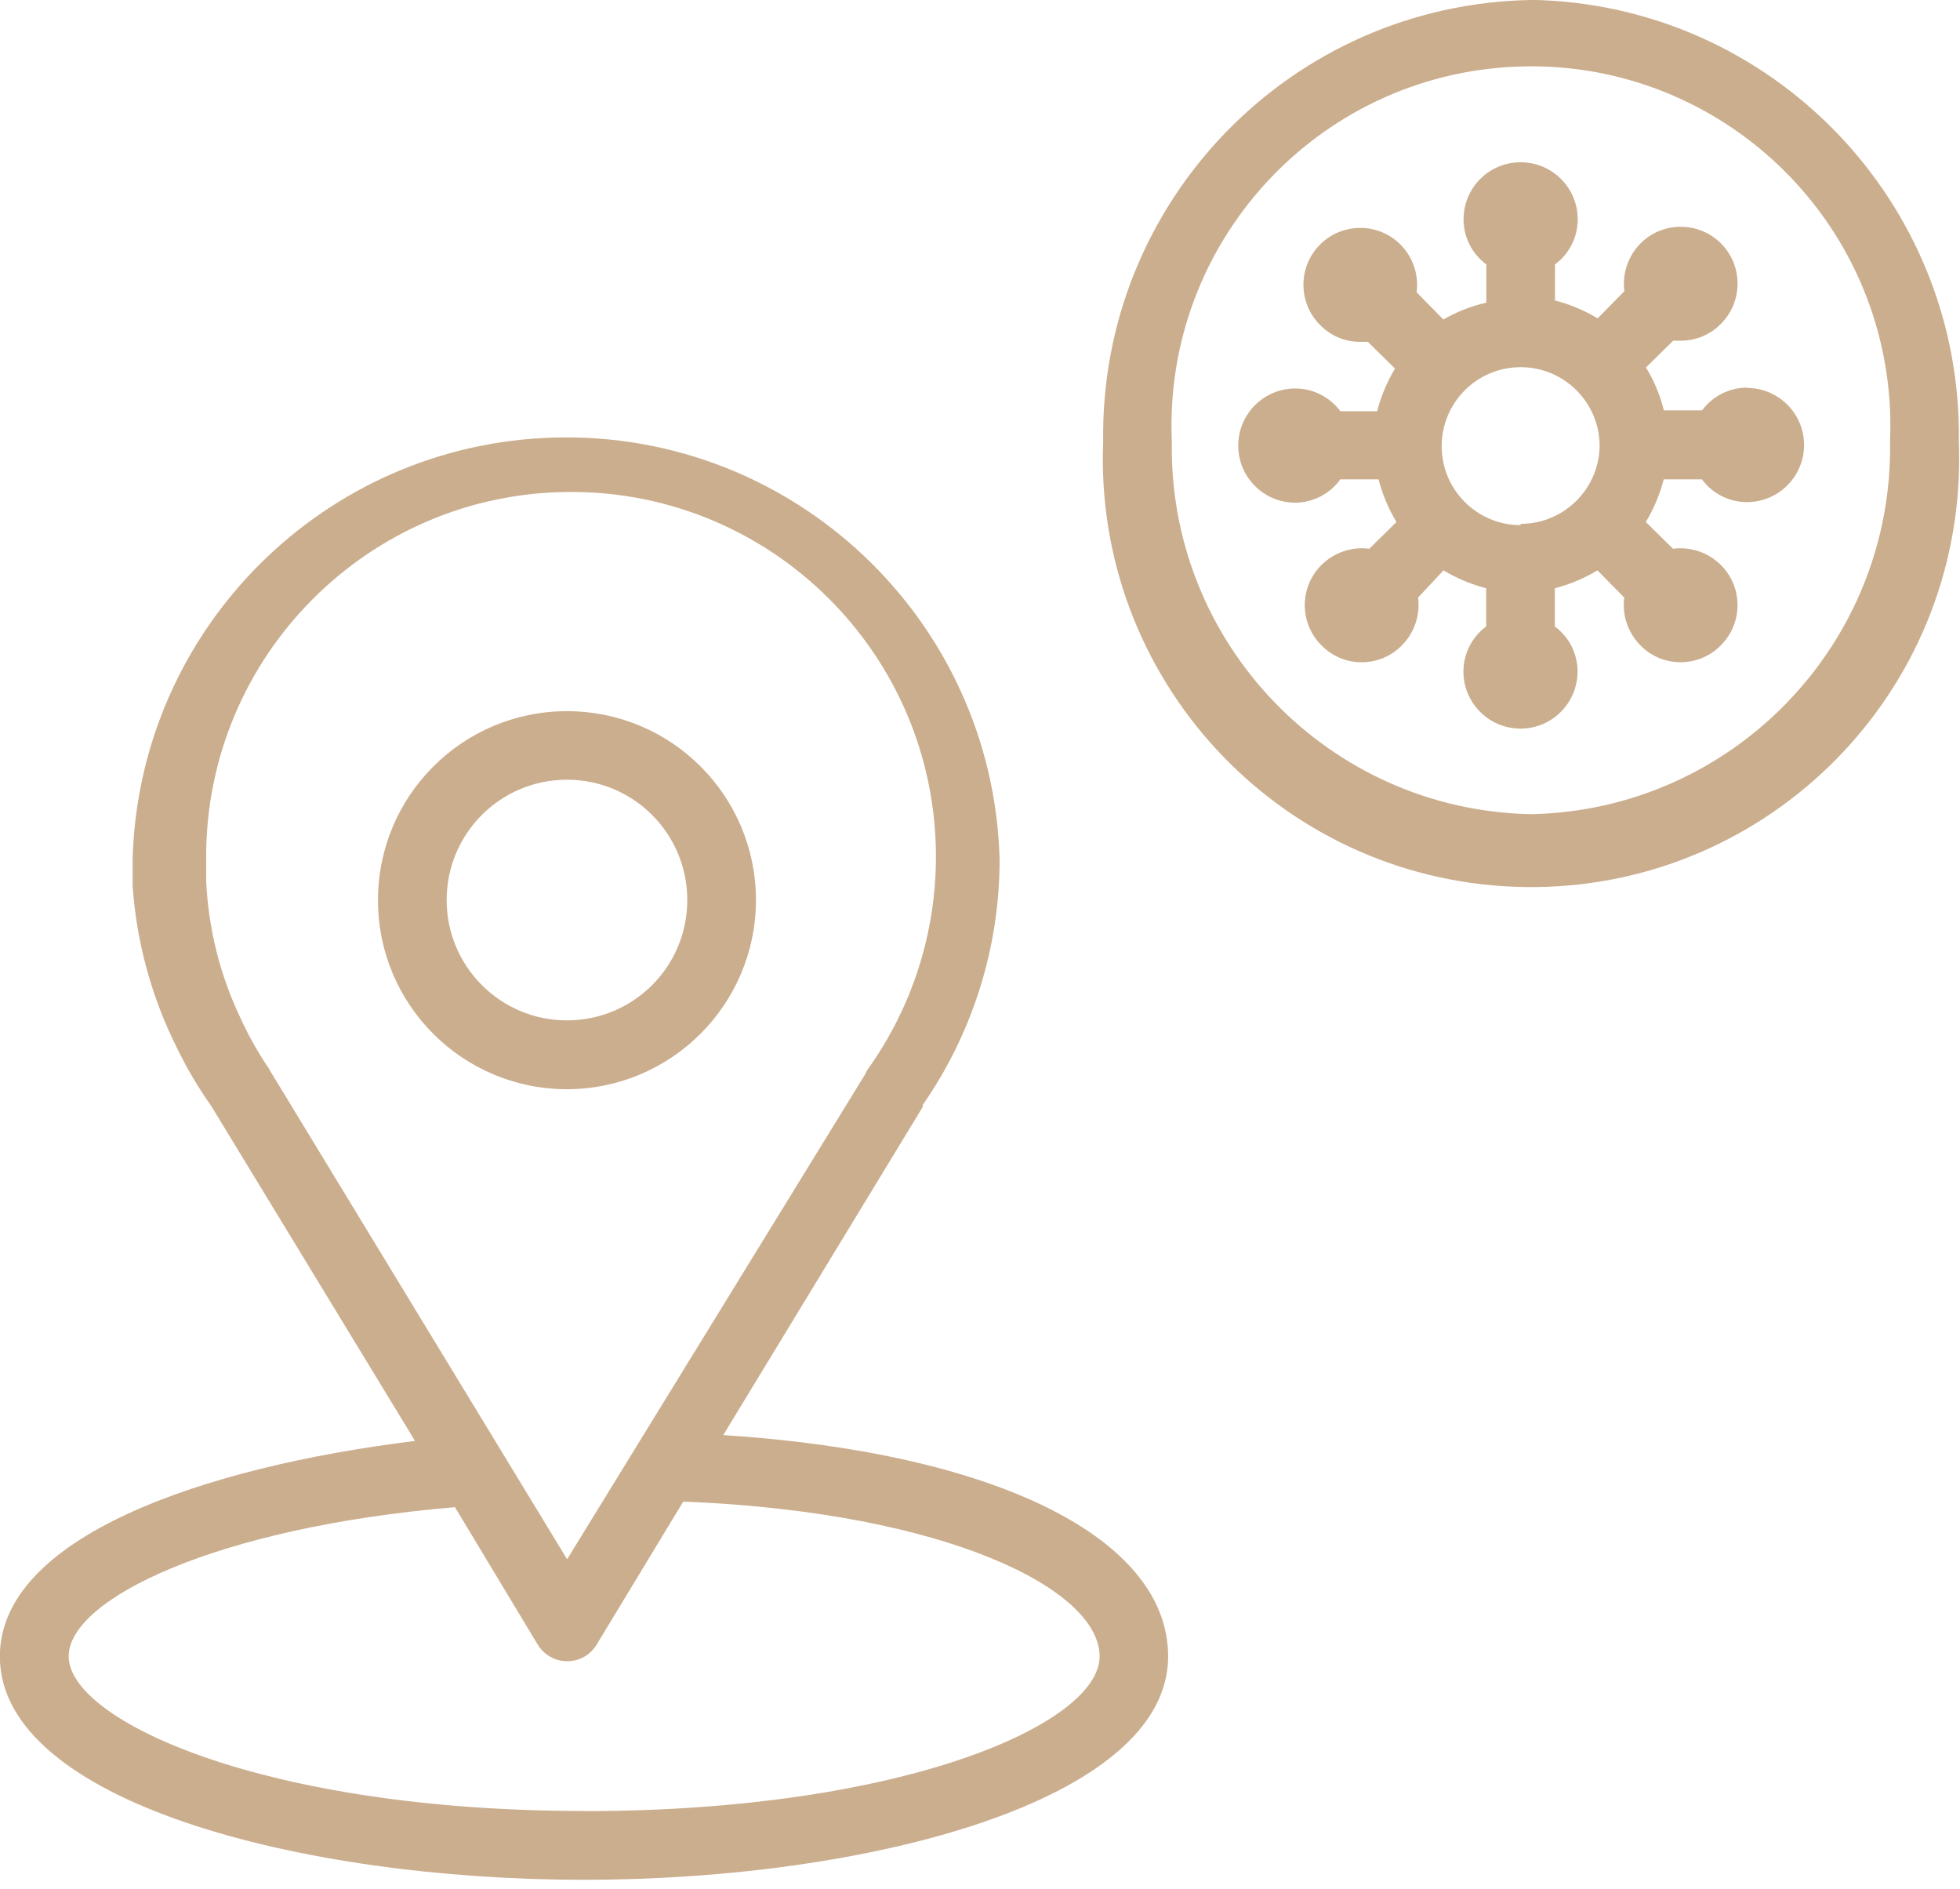
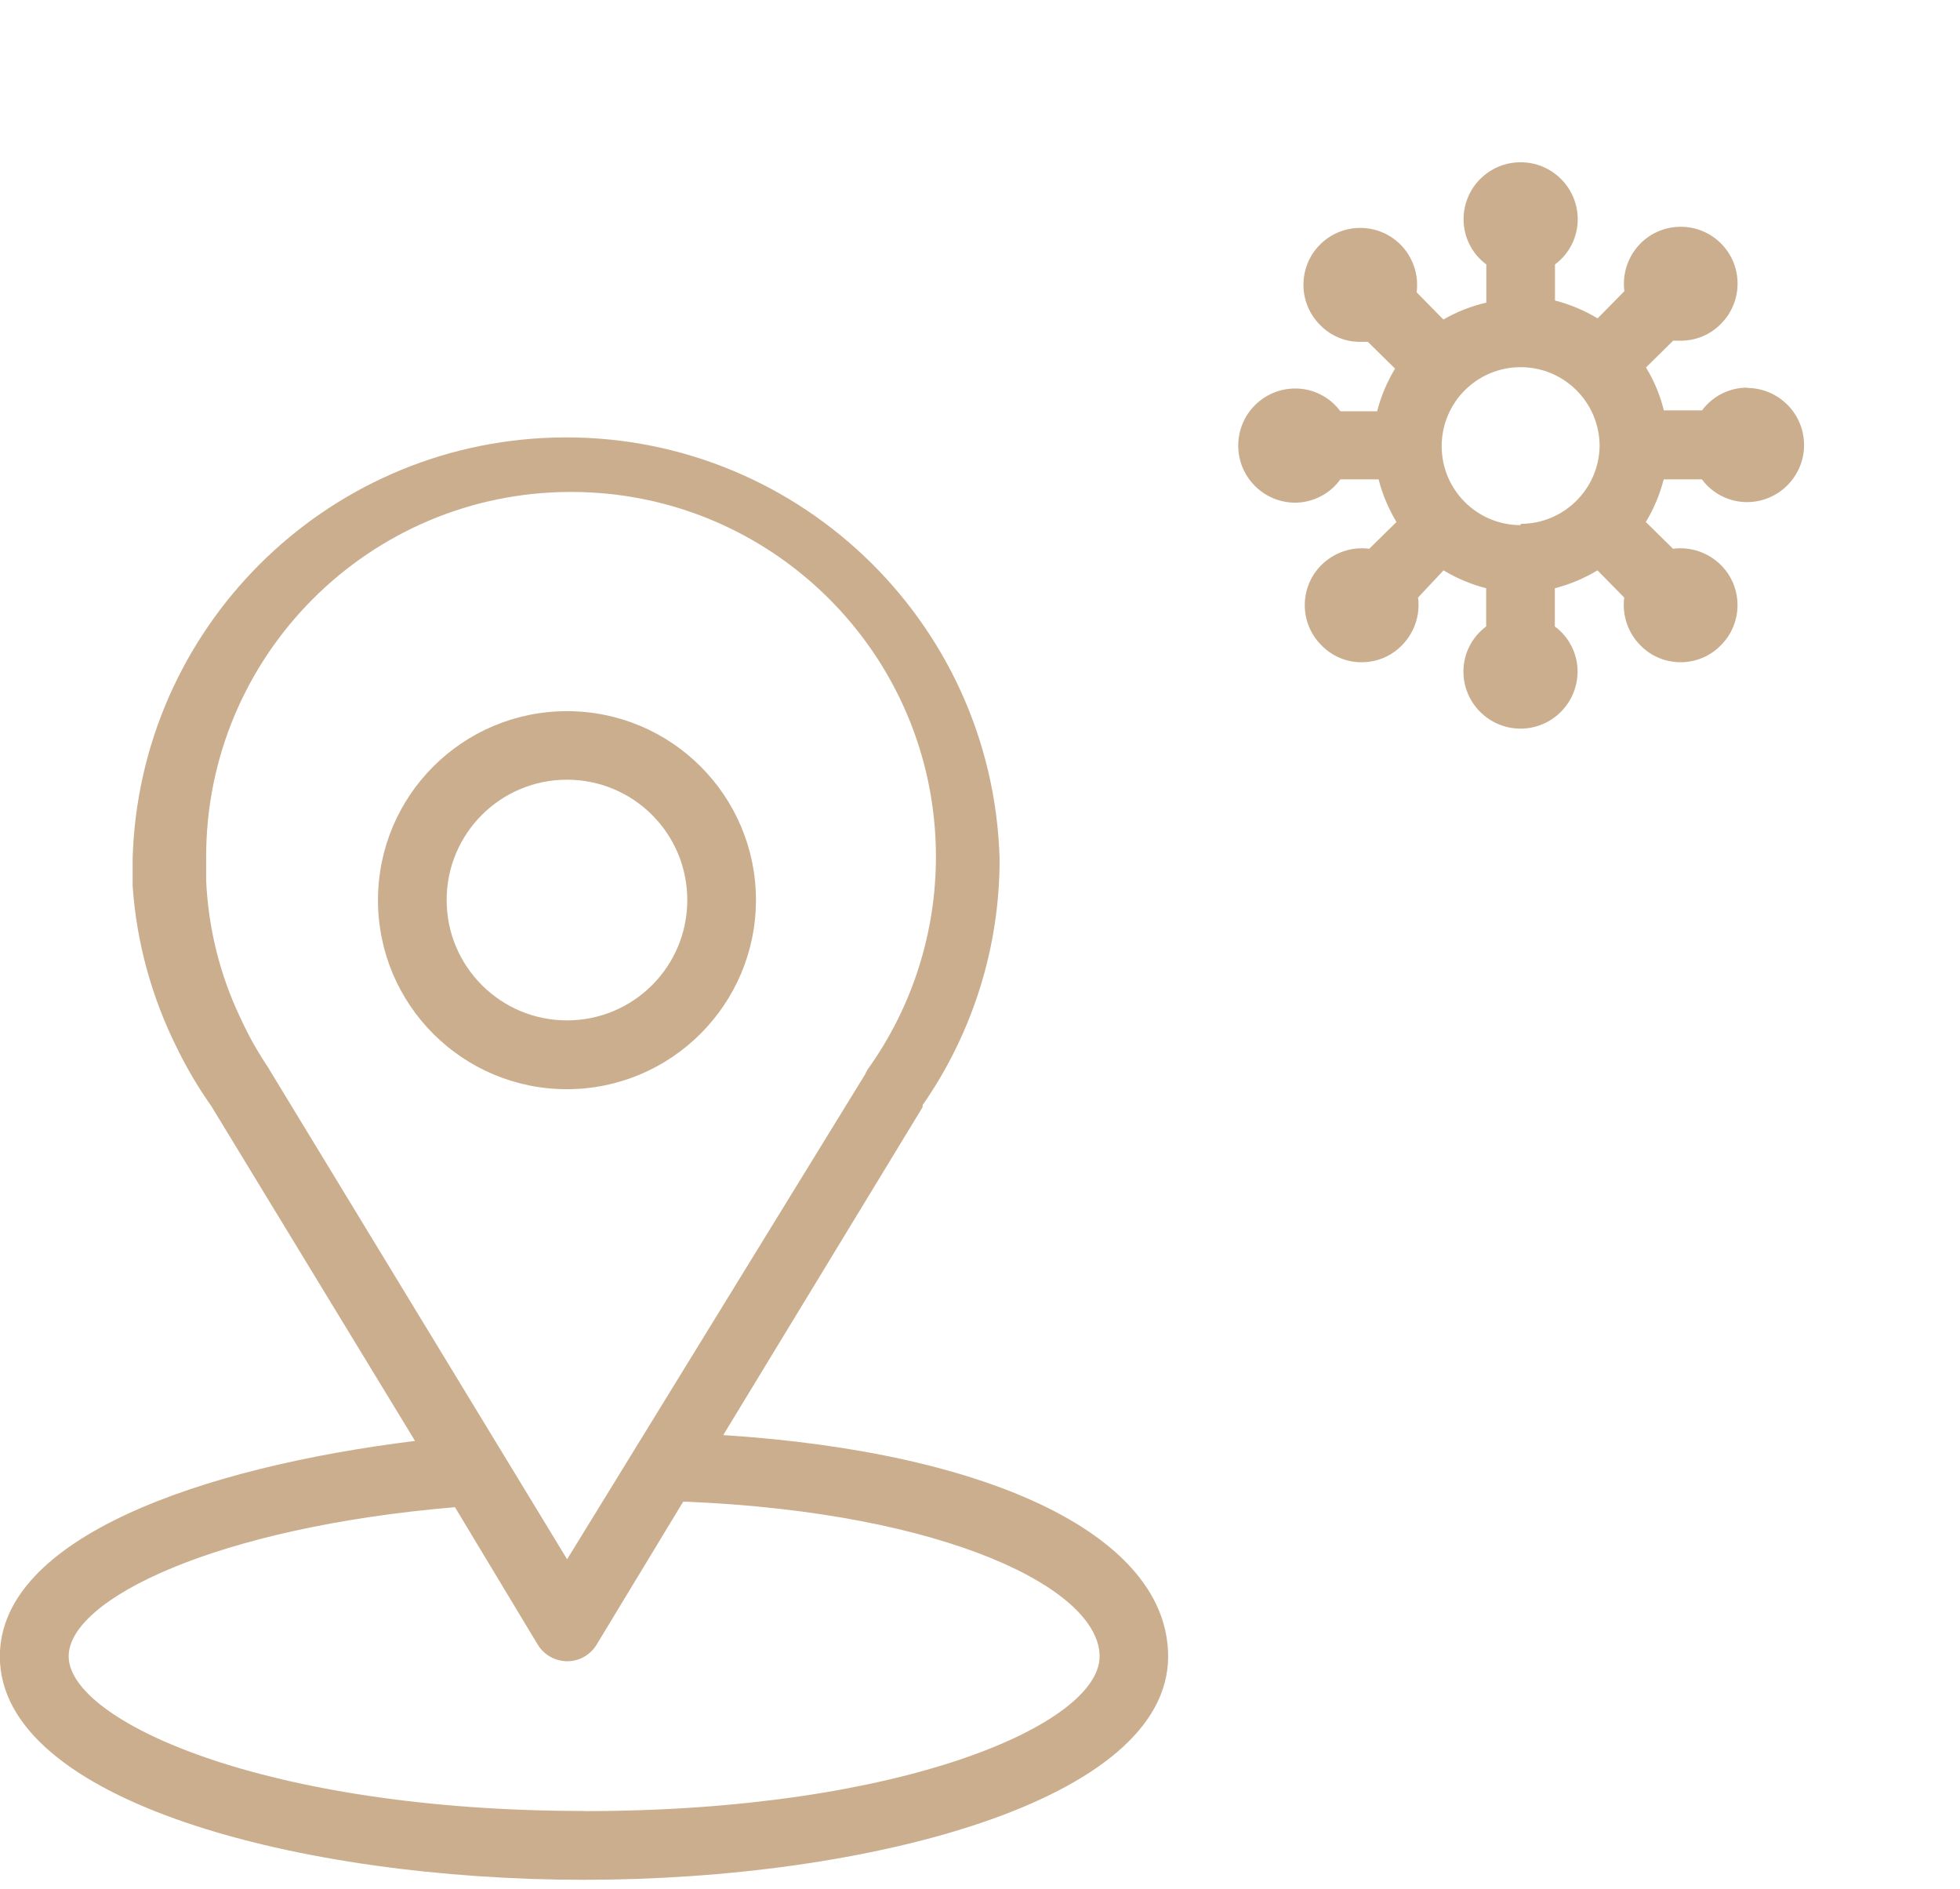
<svg xmlns="http://www.w3.org/2000/svg" width="137" height="132" viewBox="0 0 137 132" fill="none">
-   <path d="M107.01 -9.76585e-06C90.24 0.29 76.86 14.09 77.11 30.87C76.45 47.39 89.3 61.31 105.82 61.97C122.34 62.63 136.26 49.78 136.92 33.26C136.95 32.46 136.95 31.66 136.92 30.86C137.16 14.09 123.79 0.28 107.02 -0.01L107.01 -9.76585e-06ZM107.01 56.9C92.9 56.62 81.67 44.98 81.91 30.86C81.3 17 92.05 5.27 105.91 4.66C119.77 4.05 131.5 14.8 132.11 28.66C132.14 29.39 132.14 30.12 132.11 30.86C132.35 44.97 121.12 56.62 107.01 56.9Z" fill="#CBAE8E" />
  <path d="M52.84 62.91C52.84 55.61 46.93 49.7 39.63 49.7C32.33 49.7 26.42 55.61 26.42 62.91C26.42 70.21 32.33 76.12 39.63 76.12C46.92 76.11 52.83 70.2 52.84 62.91ZM39.63 71.31C34.99 71.31 31.22 67.55 31.22 62.9C31.22 58.25 34.98 54.49 39.63 54.49C44.28 54.49 48.04 58.25 48.04 62.9C48.04 67.55 44.28 71.31 39.63 71.31Z" fill="#CBAE8E" />
  <path d="M50.56 100.28L64.49 77.37V77.23C68 72.18 69.88 66.18 69.87 60.03C69.4 43.3 55.45 30.11 38.72 30.58C22.65 31.03 9.72 43.96 9.27 60.03V61.9C9.54 65.85 10.6 69.7 12.37 73.24C13.06 74.66 13.86 76.01 14.77 77.3L29.01 100.7C14.02 102.55 -0.01 107.47 -0.01 115.76C-0.01 125.9 21.03 131.37 40.82 131.37C60.61 131.37 81.65 125.89 81.65 115.76C81.65 107.5 69.64 101.52 50.54 100.29L50.56 100.28ZM18.83 74.73C18.06 73.6 17.38 72.4 16.81 71.15C15.37 68.14 14.56 64.87 14.41 61.54V59.95C14.37 45.86 25.77 34.41 39.85 34.38C53.94 34.34 65.39 45.74 65.42 59.82C65.43 65.13 63.79 70.32 60.71 74.65C60.61 74.78 60.53 74.93 60.47 75.08L39.64 108.97L19.03 75.08L18.81 74.72L18.83 74.73ZM40.83 126.56C18.52 126.56 4.8 120.27 4.8 115.75C4.8 111.76 15.1 106.74 31.8 105.33L37.59 114.94C38.28 116.07 39.76 116.44 40.89 115.75C41.22 115.55 41.5 115.27 41.7 114.94L47.75 104.95H48.04C66.15 105.72 76.86 111.05 76.86 115.76C76.86 120.47 63.14 126.57 40.83 126.57V126.56Z" fill="#CBAE8E" />
  <path d="M122.12 27.09C120.88 27.09 119.71 27.68 118.97 28.68H116.3C116.04 27.62 115.62 26.61 115.05 25.68L116.95 23.81H117.48C118.54 23.81 119.55 23.39 120.29 22.63C121.84 21.08 121.84 18.56 120.29 17.01C118.74 15.46 116.22 15.46 114.67 17.01C113.8 17.89 113.38 19.12 113.54 20.35L111.67 22.25C110.74 21.69 109.74 21.27 108.69 21V18.48C109.69 17.74 110.28 16.57 110.28 15.33C110.28 13.13 108.5 11.34 106.29 11.34C104.08 11.34 102.3 13.12 102.3 15.33C102.3 16.57 102.89 17.74 103.89 18.48V21.15C102.84 21.39 101.82 21.79 100.89 22.33L99.02 20.43C99.18 19.2 98.76 17.97 97.89 17.09C96.34 15.54 93.82 15.54 92.27 17.09C90.72 18.64 90.72 21.16 92.27 22.71C93.01 23.47 94.02 23.9 95.08 23.89H95.61L97.51 25.76C96.95 26.69 96.53 27.69 96.26 28.74H93.69C92.95 27.74 91.78 27.15 90.54 27.15C88.34 27.15 86.55 28.93 86.55 31.14C86.55 33.34 88.33 35.13 90.54 35.13C91.79 35.12 92.96 34.51 93.69 33.5H96.36C96.63 34.55 97.05 35.55 97.61 36.48L95.71 38.35C94.48 38.19 93.25 38.61 92.37 39.48C90.82 41.02 90.81 43.53 92.35 45.08C92.35 45.08 92.36 45.09 92.37 45.1C93.11 45.86 94.12 46.29 95.18 46.28C96.24 46.28 97.25 45.86 97.99 45.1C98.86 44.22 99.28 42.99 99.12 41.76L100.9 39.86C101.83 40.42 102.83 40.84 103.88 41.11V43.78C102.88 44.52 102.29 45.69 102.29 46.93C102.29 49.13 104.08 50.92 106.28 50.92C108.48 50.92 110.26 49.14 110.27 46.93C110.27 45.69 109.68 44.52 108.68 43.78V41.11C109.73 40.84 110.73 40.42 111.66 39.86L113.53 41.76C113.37 42.99 113.79 44.22 114.66 45.1C115.4 45.86 116.41 46.28 117.47 46.28C118.53 46.28 119.54 45.86 120.28 45.1C121.83 43.56 121.84 41.05 120.3 39.5C120.3 39.5 120.29 39.49 120.28 39.48C119.4 38.61 118.17 38.19 116.94 38.35L115.04 36.48C115.6 35.55 116.02 34.55 116.29 33.5H118.96C119.7 34.5 120.87 35.09 122.11 35.09C124.31 35.09 126.1 33.3 126.1 31.1C126.1 28.9 124.32 27.12 122.11 27.11H122.13L122.12 27.09ZM106.29 36.7C103.24 36.7 100.77 34.23 100.77 31.18C100.77 28.13 103.24 25.66 106.29 25.66C109.34 25.66 111.81 28.13 111.81 31.18C111.76 34.19 109.3 36.61 106.29 36.61V36.71V36.7Z" fill="#CBAE8E" />
</svg>